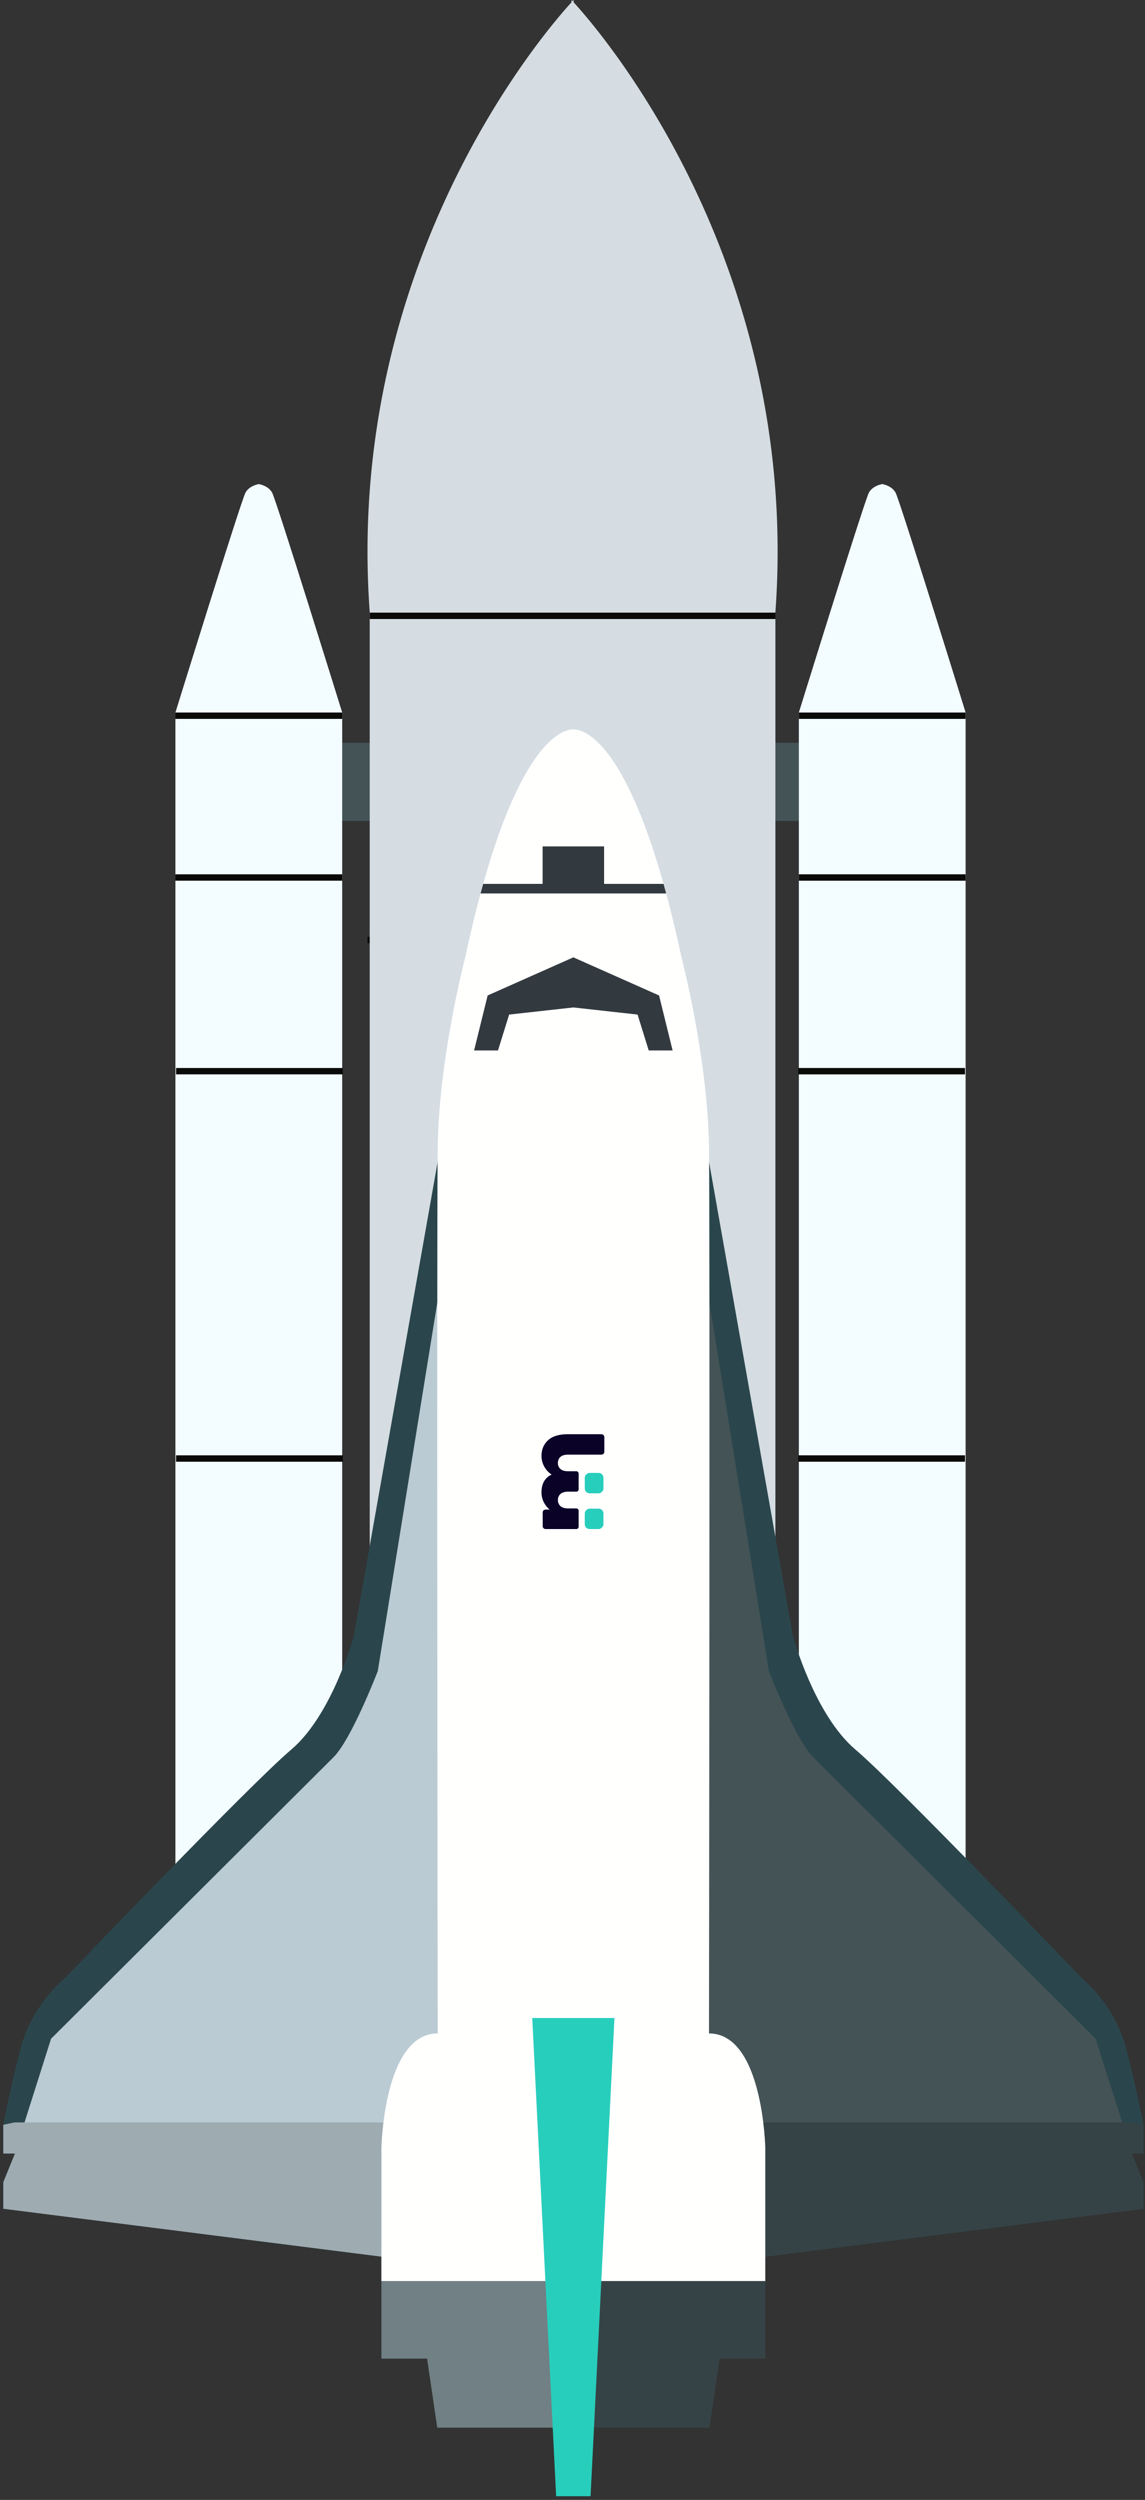
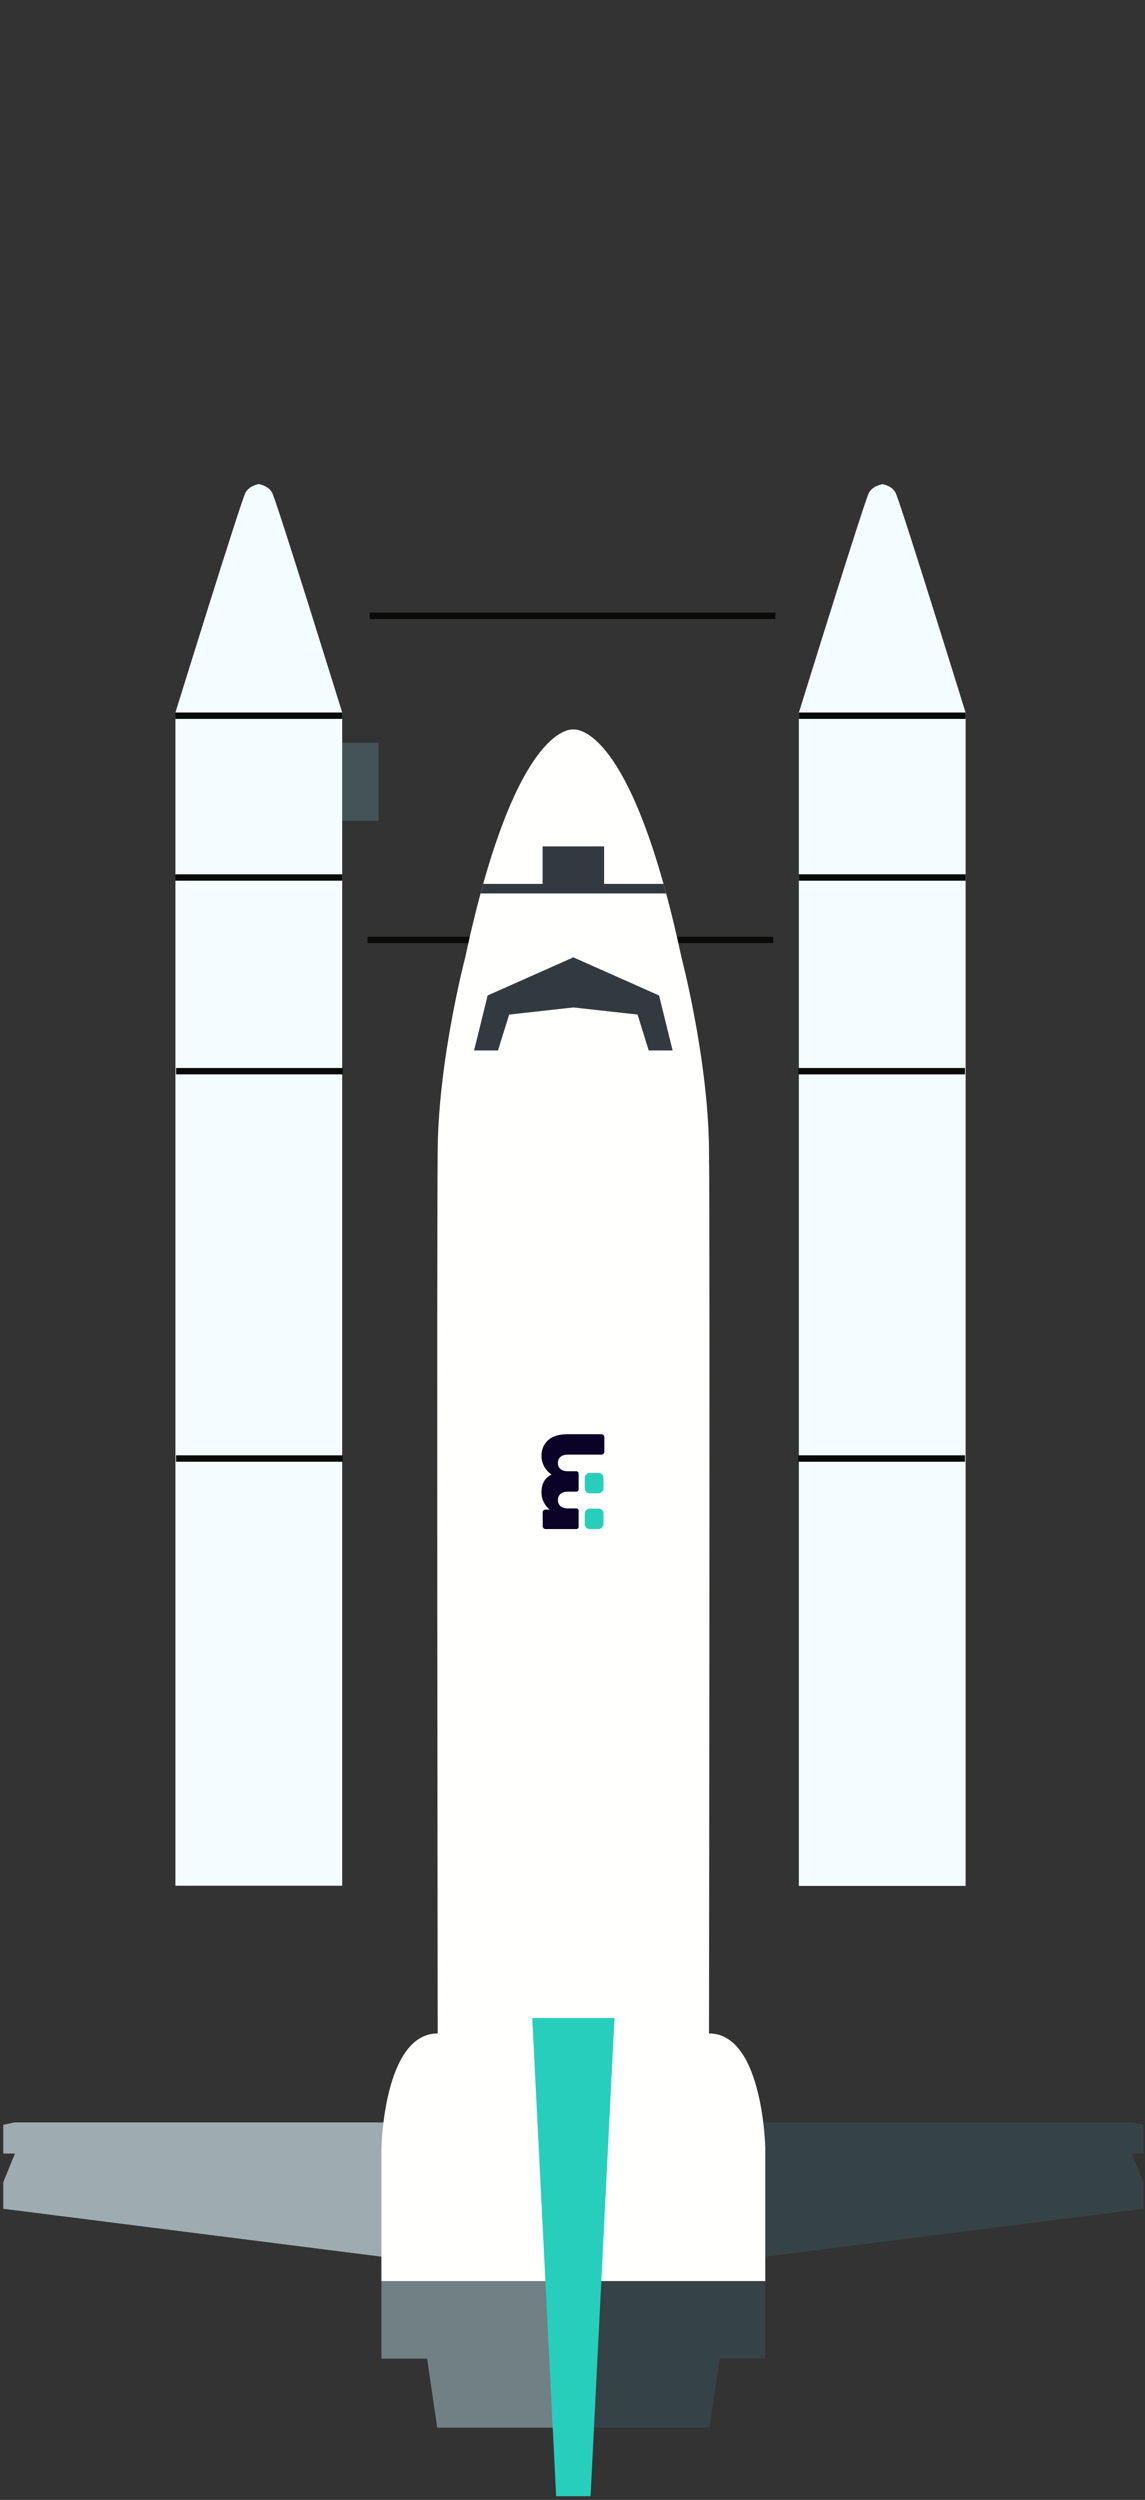
<svg xmlns="http://www.w3.org/2000/svg" width="181" height="395">
  <rect width="100%" height="100%" fill="#333333" stroke="none" />
  <g fill="none" fill-rule="evenodd">
-     <path fill="#445356" d="M120.53 129.71h8.564v-12.341h-8.564z" />
-     <path fill="#F3FCFF" d="M141.562 77.826c-.54-.945-1.612-1.236-2.016-1.314v-.03l-.083.013a1.877 1.877 0 00-.085-.013v.03c-.403.078-1.474.369-2.015 1.314-.67 1.176-11.081 34.757-11.081 34.757v185.37h26.361v-185.37s-10.41-33.581-11.081-34.757" />
+     <path fill="#F3FCFF" d="M141.562 77.826c-.54-.945-1.612-1.236-2.016-1.314l-.083.013a1.877 1.877 0 00-.085-.013v.03c-.403.078-1.474.369-2.015 1.314-.67 1.176-11.081 34.757-11.081 34.757v185.37h26.361v-185.37s-10.41-33.581-11.081-34.757" />
    <path fill="#0A0B09" d="M126.283 113.591h26.36v-1.008h-26.36zm0 25.563h26.36v-1.007h-26.36zm-.102 30.602h26.361v-1.008h-26.361zm0 61.203h26.361v-1.008h-26.361z" />
    <path fill="#445356" d="M51.28 129.71h8.563v-12.341H51.28z" />
    <path fill="#F3FCFF" d="M38.813 77.826c.539-.945 1.613-1.236 2.014-1.314v-.03s.034.004.083.013l.086-.013v.03c.403.078 1.474.369 2.014 1.314.672 1.176 11.083 34.757 11.083 34.757v185.37H27.73v-185.37s10.41-33.581 11.083-34.757" />
    <path fill="#0A0B09" d="M27.73 113.591h26.363v-1.008H27.73zm0 25.563h26.363v-1.007H27.73zm.101 30.602h26.363v-1.008H27.831zm0 61.203h26.363v-1.008H27.831zm30.266-81.94h64.129v-1.007H58.097z" />
-     <path fill="#D5DDE2" d="M90.685 0v.374c2.856 3.105 22.711 25.714 29.762 61.426.054.282.11.564.163.847l.054.275.062.335.165.909.03.161.048.279.113.659c.057.331.112.664.167.999l.067.427c.05.311.099.625.146.94l.096.651a92.308 92.308 0 01.22 1.576l.05.373c.048.373.096.748.141 1.123l.045.372c.047.4.093.802.137 1.204l.032.29c.04.368.077.736.113 1.106.017.162.032.325.048.488.03.313.058.627.085.941l.04.469c.074.88.14 1.768.196 2.66l.018.298c.027.436.051.875.073 1.314l.013.242c.02.426.04.854.056 1.283l.012.316c.016.45.03.9.042 1.352l.005.192c.036 1.455.048 2.925.035 4.41l-.004.38c-.005.42-.012.841-.02 1.264l-.01.39c-.01.444-.024.89-.04 1.337l-.007.235a133.61 133.61 0 01-.263 4.819v259.406h-64.13V96.716C54.41 41.15 86.637 4.396 90.337.374V0s.064.066.174.186L90.685 0z" />
-     <path fill="#2A464C" d="M180.751 335.734s-.84-4.702-2.687-11.923c-1.846-7.22-7.218-11.417-7.218-11.417s-29.05-30.392-35.599-35.932c-6.547-5.54-9.906-17.968-9.906-17.968l-13.936-78.748H69.864l-13.937 78.748s-3.357 12.428-9.905 17.968c-6.55 5.54-35.596 35.932-35.596 35.932s-5.374 4.196-7.221 11.417C1.358 331.032.519 335.734.519 335.734v4.534h1.846l-1.846 4.531v4.2l90.066 11.404v.012l.05-.005.05.005v-.012l90.066-11.405V344.8l-1.846-4.531h1.846v-4.534" />
    <path fill="#708084" d="M60.294 352.86v19.814h7.22l1.604 10.913h19.384v-31.568l-28.208.841" />
    <path fill="#9EACB2" d="M2.282 335.356h88.403v25.059L.519 348.998v-4.199l1.846-4.531H.519v-4.534l1.763-.378" />
-     <path fill="#BBCBD3" d="M69.135 205.773l-9.413 58.263s-4.13 10.746-6.984 13.6c-2.854 2.854-44.664 44.496-44.664 44.496l-4.198 13.224h73.88l-2.813-140.497-5.808 10.914" />
    <path fill="#364346" d="M120.977 352.86v19.814h-7.22l-1.606 10.913H92.767v-31.568l28.21.841" />
    <path fill="#364346" d="M178.989 335.356H90.585v25.059l90.166-11.417v-4.199l-1.846-4.531h1.846v-4.534l-1.762-.378" />
-     <path fill="#445356" d="M112.134 205.773l9.412 58.263s4.13 10.746 6.984 13.6c2.856 2.854 44.666 44.496 44.666 44.496l4.197 13.224h-73.88l2.814-140.497 5.807 10.914" />
    <path fill="#FFFFFE" d="M112.076 321.294s.17-125.596 0-139.87c-.166-14.27-4.366-30.222-4.366-30.222-7.713-36-16.348-36.004-17.076-35.938-.725-.066-9.362-.062-17.075 35.938 0 0-4.198 15.952-4.366 30.223-.167 14.273 0 139.869 0 139.869-8.563 0-8.9 18.133-8.9 18.133v20.988h60.684v-20.988s-.338-18.133-8.901-18.133" />
    <g transform="rotate(-90 163.6 78)">
      <rect width="3.226" height="2.957" x="5.645" y="6.838" fill="#28CEBC" fill-rule="nonzero" rx=".763" />
      <rect width="3.226" height="2.957" y="6.838" fill="#28CEBC" fill-rule="nonzero" rx=".763" />
      <path fill="#0A0227" d="M0 5.502V.652C0 .516.046.404.139.317.23.23.339.187.463.187h2.148c.136 0 .247.043.334.13.086.087.13.199.13.335v.634A3.67 3.67 0 014.221.373 3.354 3.354 0 015.815 0c1.358 0 2.29.534 2.797 1.603.296-.472.71-.858 1.24-1.156A3.44 3.44 0 0111.556 0c1.013 0 1.837.345 2.473 1.034.635.69.953 1.718.953 3.085v5.347a.462.462 0 01-.463.466h-2.278a.48.48 0 01-.342-.13.44.44 0 01-.139-.336V4.25c0-.571-.12-.99-.361-1.258-.24-.267-.565-.4-.972-.4-.383 0-.695.133-.936.4-.24.267-.36.687-.36 1.258v1.253a.369.369 0 01-.368.369H6.275a.368.368 0 01-.367-.369V4.25c0-.571-.124-.99-.37-1.258-.248-.267-.569-.4-.964-.4-.382 0-.697.133-.944.4s-.37.68-.37 1.24v1.271a.368.368 0 01-.367.369H.367A.37.37 0 010 5.502z" />
    </g>
    <path fill="#28CEBC" d="M90.685 318.858h-6.549l3.779 75.56h5.44l3.778-75.56h-6.448" />
    <path fill="#333A3F" d="M104.185 157.289l-13.5-6v-.045l-.051.022-.049-.022v.045l-13.5 6-2.142 8.688h3.779l1.763-5.667 10.149-1.127 10.151 1.127 1.762 5.667h3.78l-2.142-8.688m.703-17.631h-9.391v-5.919h-9.723v5.919h-9.391l-.417 1.511h29.337l-.415-1.511" />
    <path fill="#0A0B09" d="M58.446 97.808h64.129V96.8H58.446z" />
  </g>
</svg>